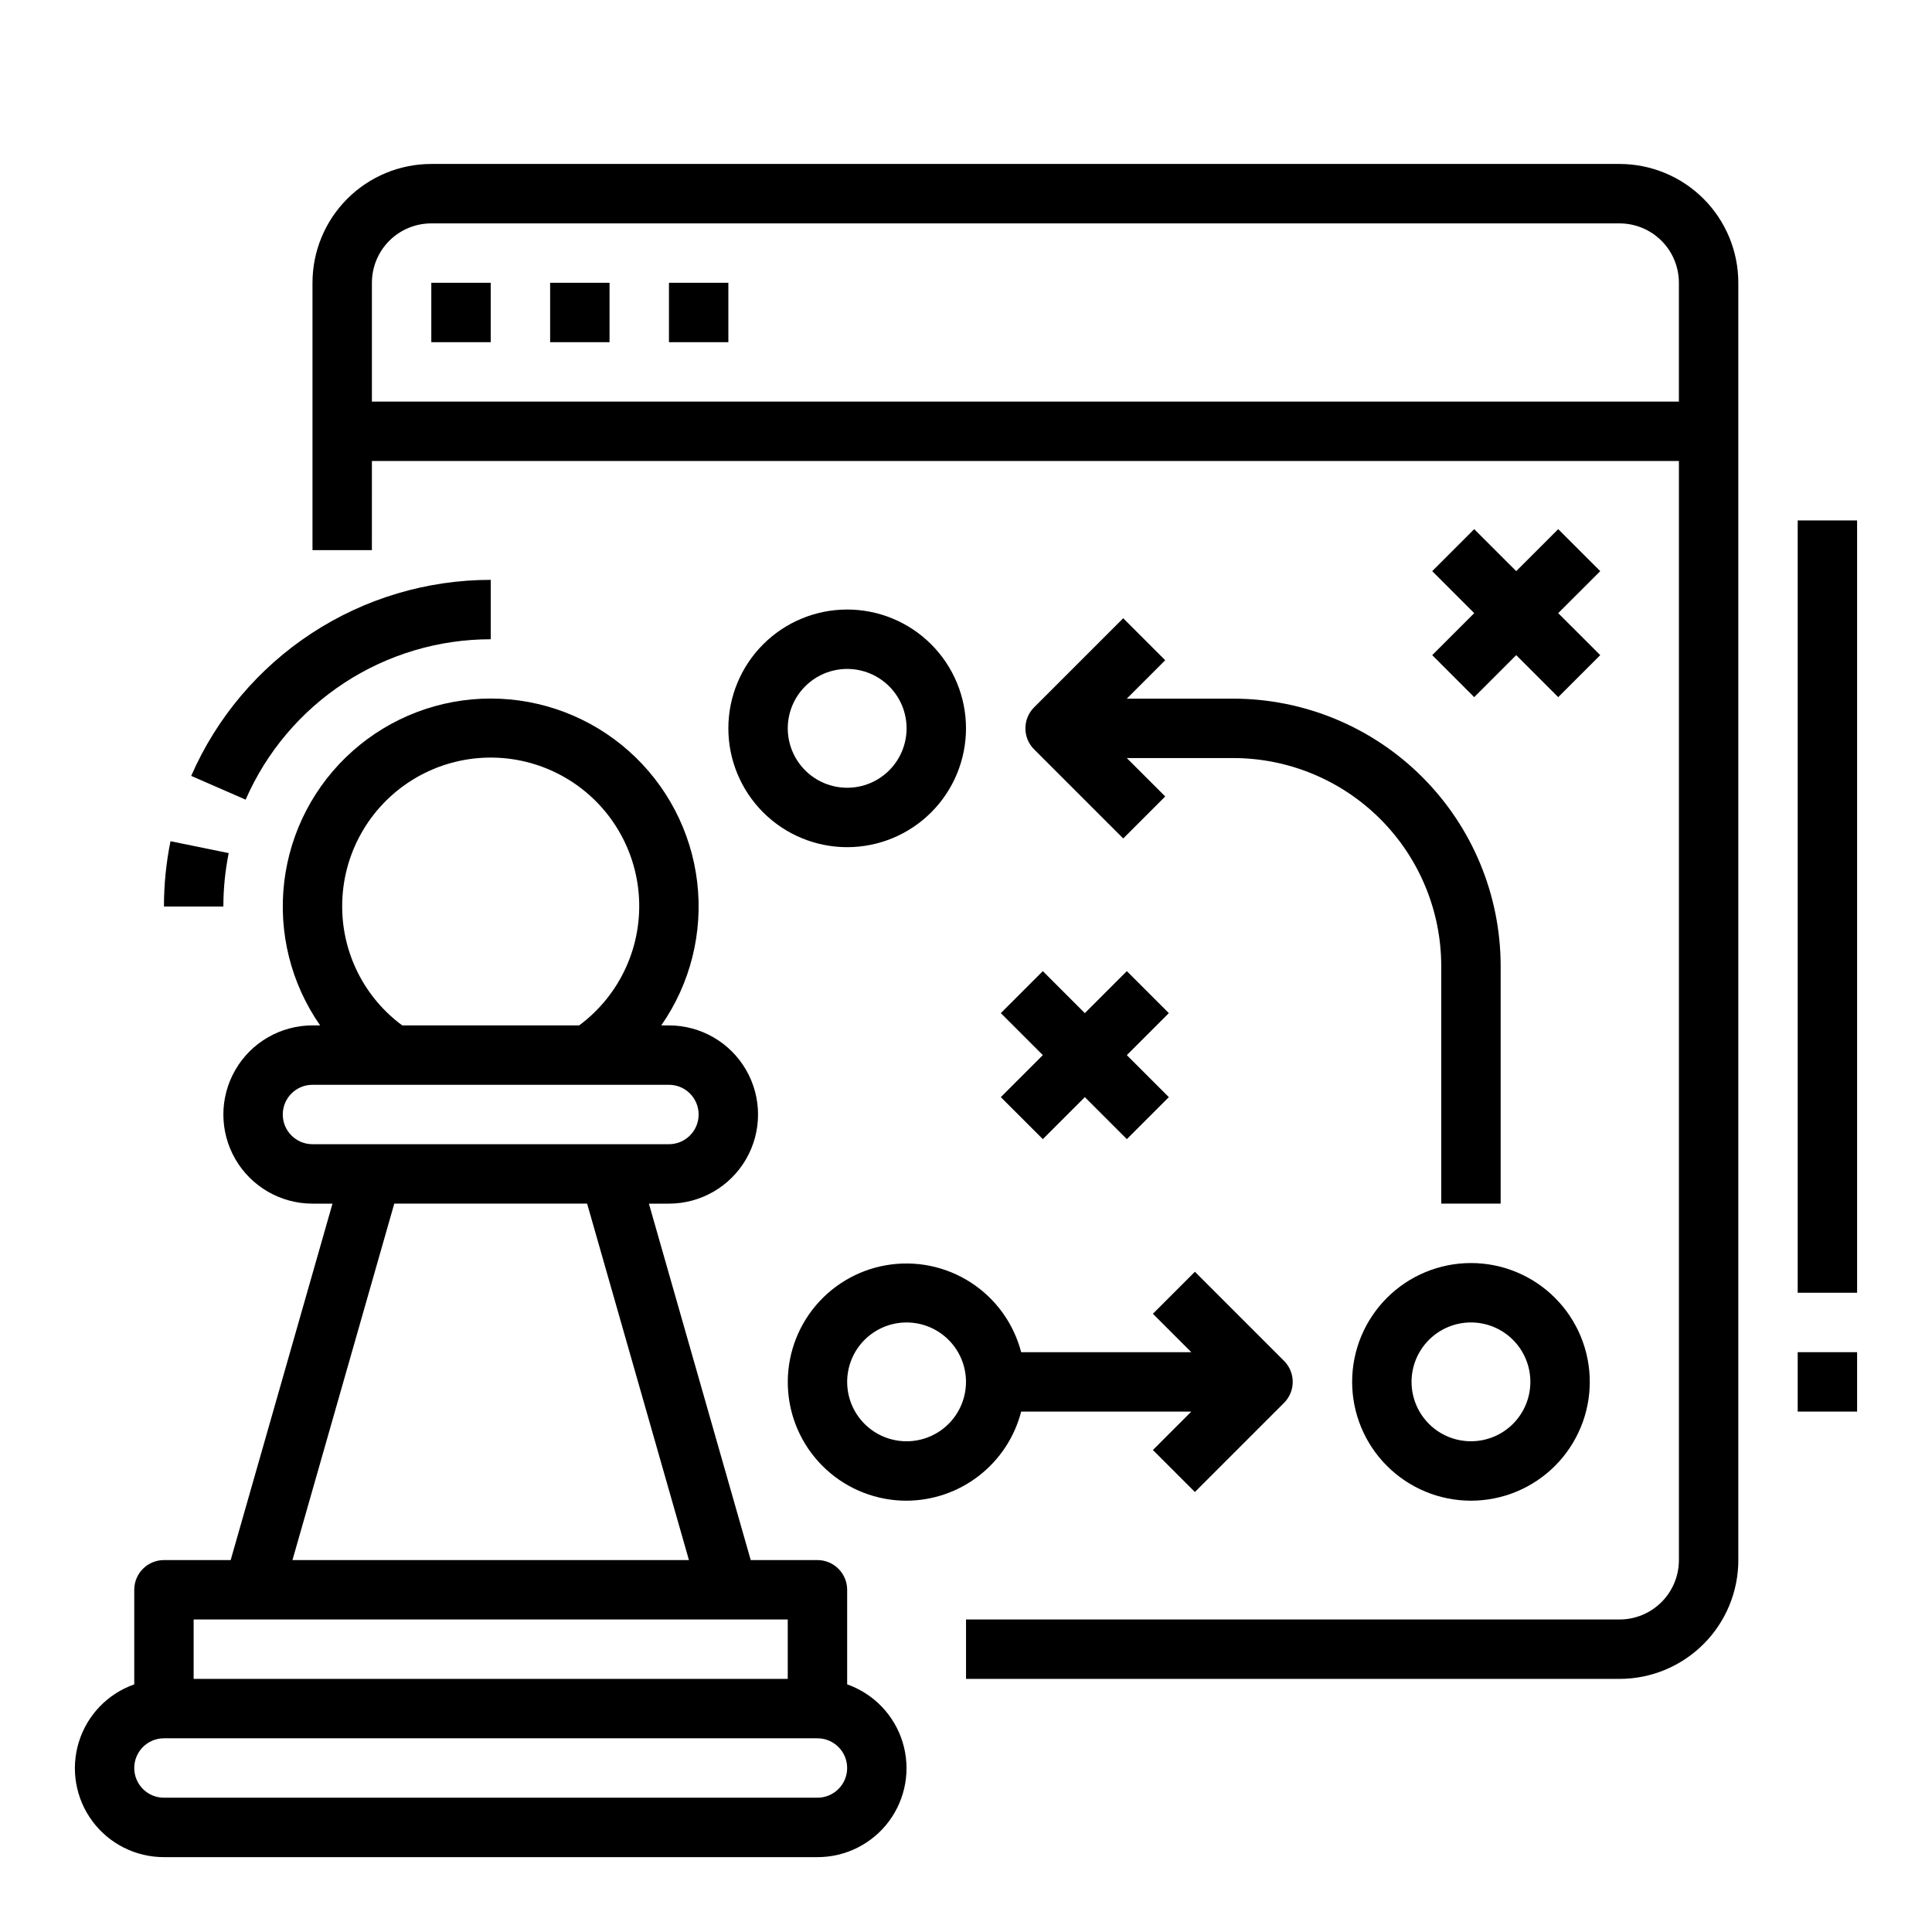
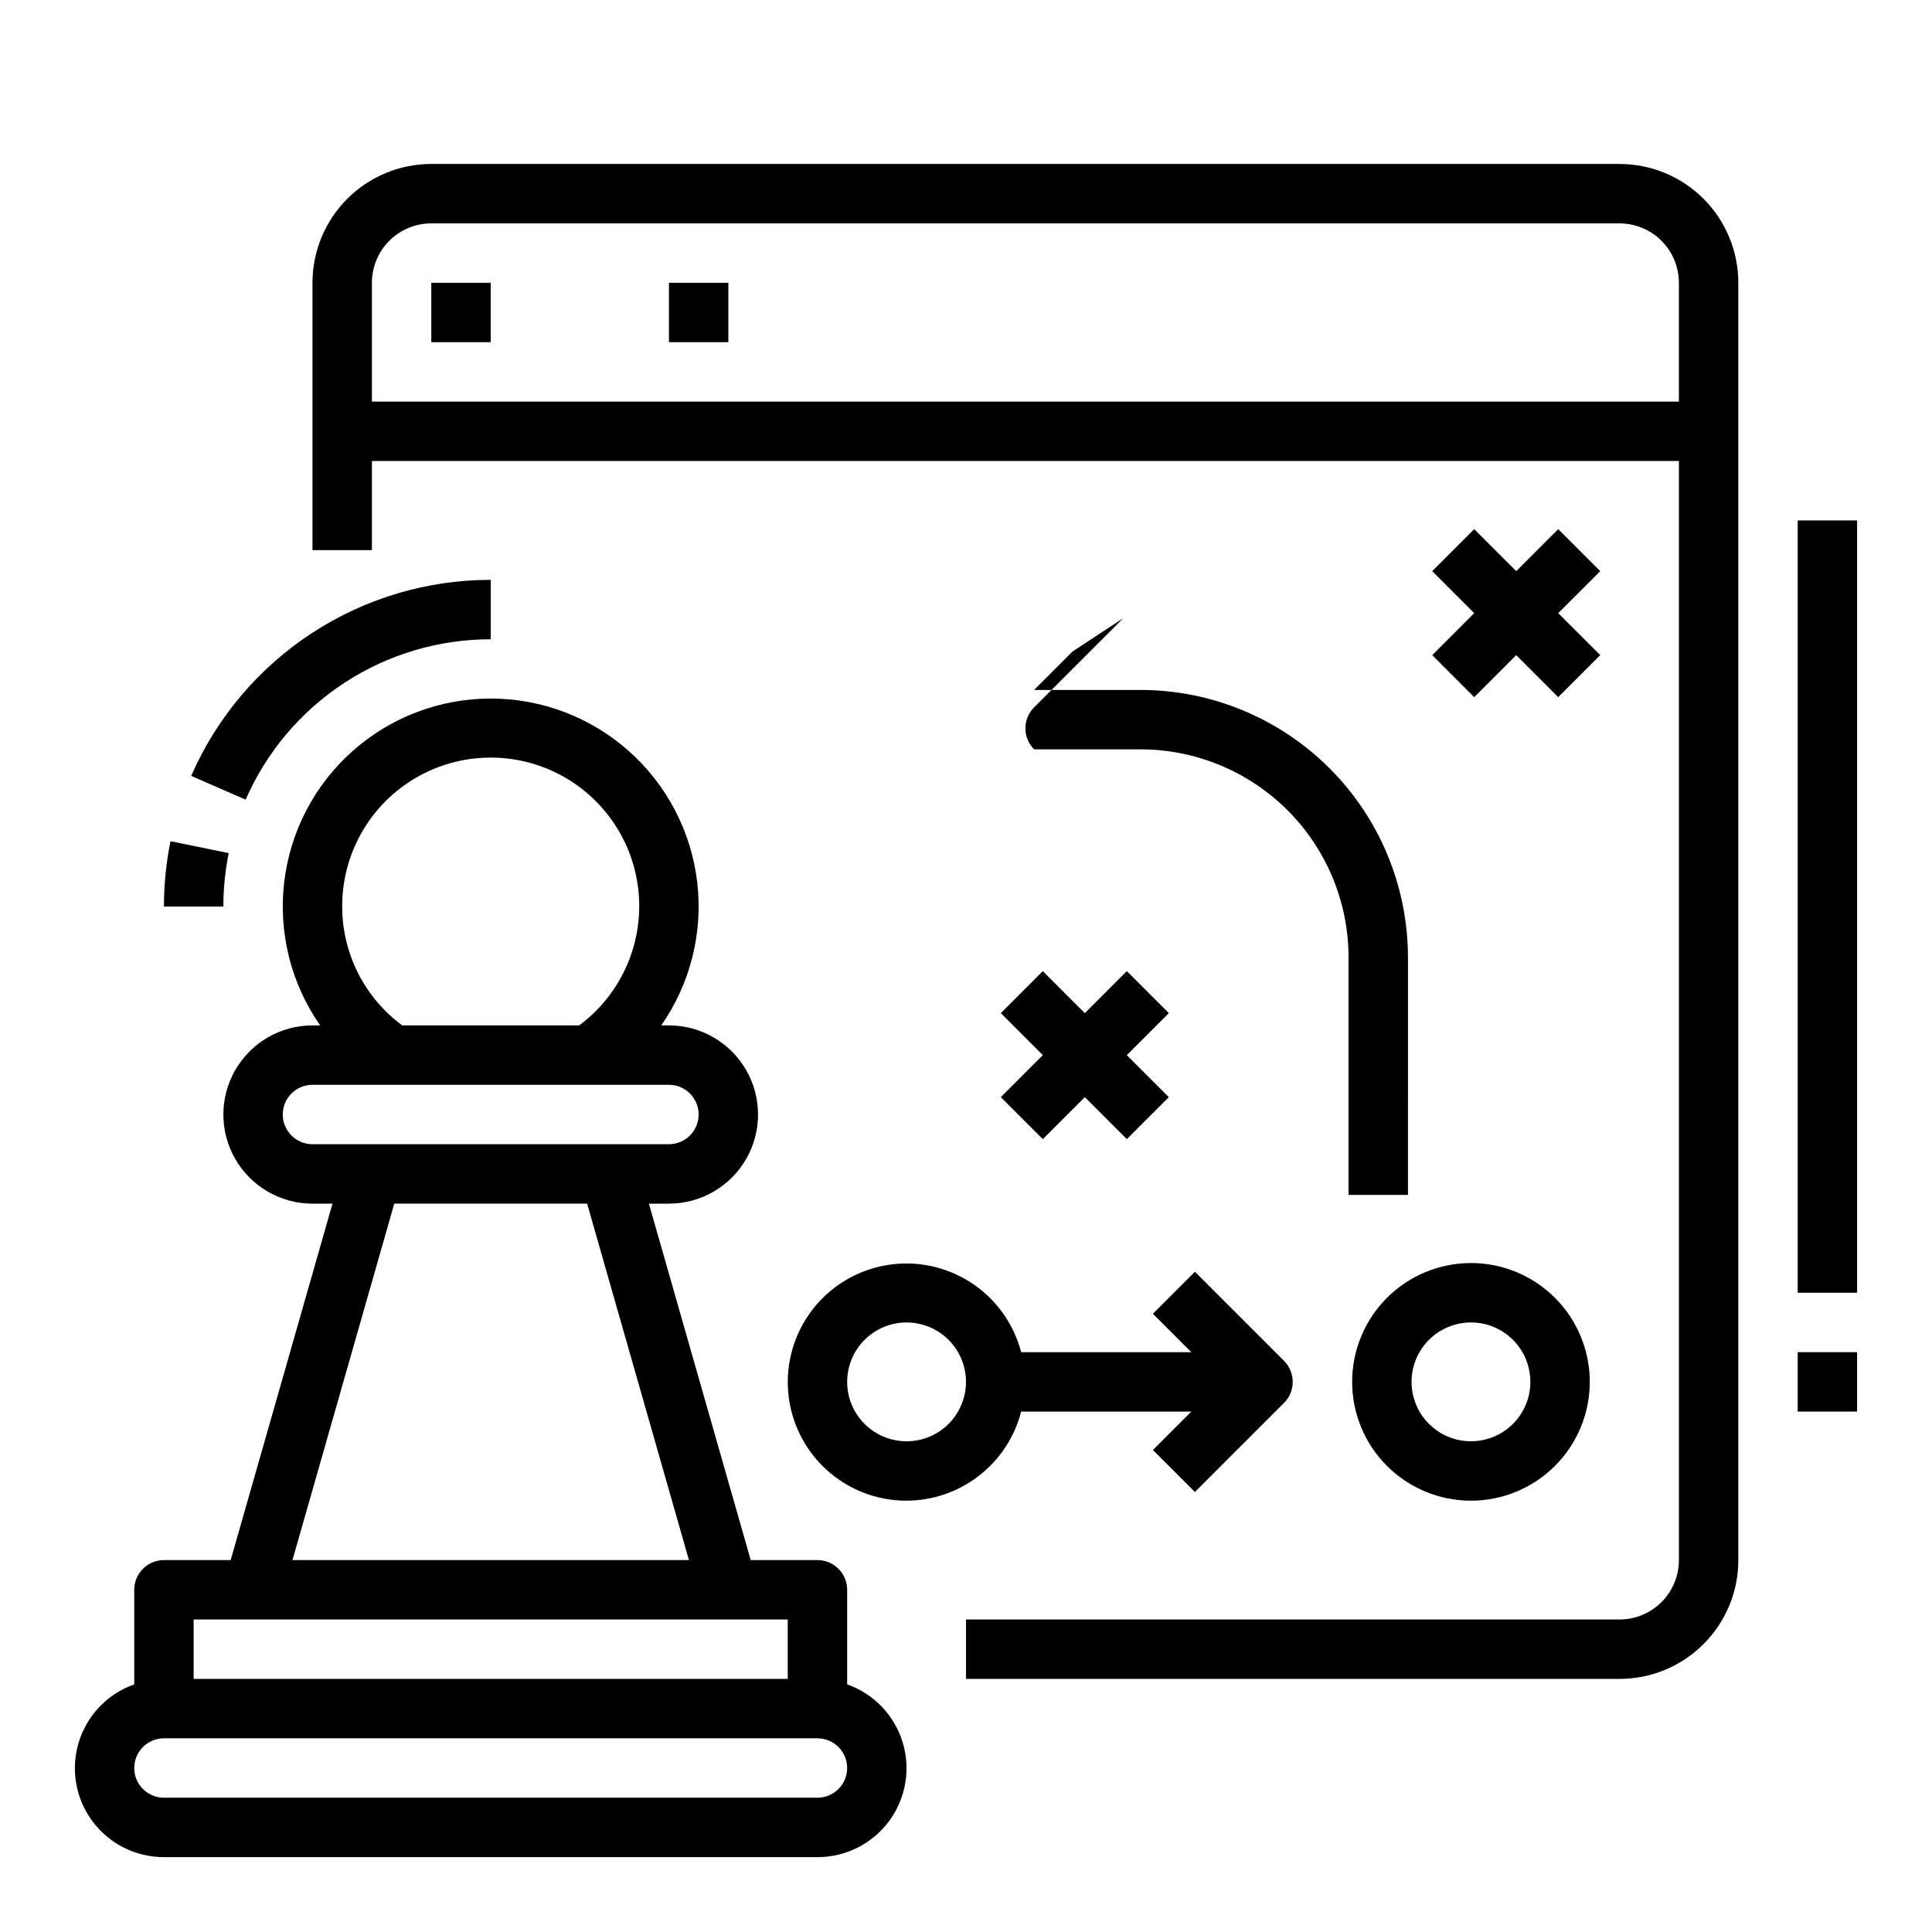
<svg xmlns="http://www.w3.org/2000/svg" fill="#000000" width="800px" height="800px" version="1.1" viewBox="144 144 512 512">
  <g>
    <path d="m187.45 636.16h173.18c7.481 0.012 14.523-3.523 18.977-9.535 4.453-6.008 5.789-13.773 3.598-20.926-2.191-7.152-7.644-12.84-14.699-15.324v-25.062c0-2.09-0.832-4.09-2.309-5.566-1.477-1.477-3.477-2.309-5.566-2.309h-17.68l-26.984-94.461h5.305c8.438 0 16.234-4.504 20.453-11.809 4.219-7.309 4.219-16.309 0-23.617-4.219-7.309-12.016-11.809-20.453-11.809h-2.031c7.719-11.07 11.105-24.586 9.523-37.984-1.586-13.402-8.031-25.758-18.117-34.719-10.086-8.965-23.113-13.918-36.605-13.918-13.496 0-26.52 4.953-36.605 13.918-10.086 8.961-16.535 21.316-18.117 34.719-1.586 13.398 1.801 26.914 9.52 37.984h-2.031c-8.438 0-16.23 4.5-20.449 11.809-4.219 7.309-4.219 16.309 0 23.617 4.219 7.305 12.012 11.809 20.449 11.809h5.305l-26.984 94.461h-17.68c-4.348 0-7.871 3.527-7.871 7.875v25.066-0.004c-7.055 2.484-12.512 8.172-14.699 15.324-2.191 7.152-0.855 14.918 3.598 20.926 4.453 6.012 11.492 9.547 18.973 9.535zm47.23-251.91h0.004c-0.043-13.672 7.008-26.383 18.629-33.582 11.625-7.199 26.148-7.852 38.367-1.727 12.223 6.125 20.391 18.156 21.574 31.773 1.184 13.621-4.781 26.879-15.762 35.023h-46.902c-9.996-7.375-15.902-19.062-15.906-31.488zm-15.742 55.105c0-4.348 3.523-7.871 7.871-7.871h94.465c4.348 0 7.871 3.523 7.871 7.871s-3.523 7.871-7.871 7.871h-94.465c-4.348 0-7.871-3.523-7.871-7.871zm29.551 23.617h51.105l26.984 94.465-105.07-0.004zm104.27 110.21v15.742h-157.44v-15.742zm-165.31 31.488h173.18c4.348 0 7.875 3.523 7.875 7.871 0 4.348-3.527 7.871-7.875 7.871h-173.18c-4.348 0-7.871-3.523-7.871-7.871 0-4.348 3.523-7.871 7.871-7.871z" />
    <path d="m604.67 557.44v-338.5c0-8.352-3.316-16.359-9.223-22.266s-13.914-9.223-22.266-9.223h-314.88c-8.352 0-16.359 3.316-22.266 9.223-5.902 5.906-9.223 13.914-9.223 22.266v70.848h15.742l0.004-23.613h346.37v291.26c0 4.176-1.656 8.18-4.609 11.133-2.953 2.953-6.957 4.613-11.133 4.613h-173.18v15.742h173.18c8.352 0 16.359-3.316 22.266-9.223 5.906-5.902 9.223-13.914 9.223-22.266zm-362.11-307.01v-31.488c0-4.176 1.656-8.18 4.609-11.133s6.957-4.609 11.133-4.609h314.88c4.176 0 8.18 1.656 11.133 4.609s4.609 6.957 4.609 11.133v31.488z" />
    <path d="m258.3 218.94h15.742v15.742h-15.742z" />
-     <path d="m289.79 218.94h15.742v15.742h-15.742z" />
    <path d="m321.28 218.94h15.742v15.742h-15.742z" />
    <path d="m384.25 541.7c6.961-0.027 13.719-2.359 19.211-6.633 5.496-4.269 9.418-10.242 11.16-16.984h45.09l-10.18 10.18 11.133 11.133 23.617-23.617c3.07-3.074 3.07-8.059 0-11.133l-23.617-23.617-11.133 11.133 10.18 10.18h-45.09c-1.988-7.625-6.762-14.223-13.383-18.492-6.621-4.269-14.602-5.894-22.367-4.559-7.762 1.336-14.742 5.539-19.555 11.773-4.812 6.238-7.106 14.055-6.43 21.902 0.676 7.848 4.273 15.156 10.082 20.477 5.809 5.324 13.406 8.27 21.281 8.258zm0-47.23v-0.004c4.176 0 8.18 1.66 11.133 4.613s4.613 6.957 4.613 11.133-1.66 8.18-4.613 11.133-6.957 4.609-11.133 4.609c-4.176 0-8.18-1.656-11.133-4.609s-4.609-6.957-4.609-11.133 1.656-8.18 4.609-11.133 6.957-4.613 11.133-4.613z" />
    <path d="m533.82 478.72c-8.352 0-16.363 3.316-22.266 9.223-5.906 5.906-9.223 13.914-9.223 22.266 0 8.352 3.316 16.359 9.223 22.266 5.902 5.906 13.914 9.223 22.266 9.223 8.352 0 16.359-3.316 22.266-9.223 5.902-5.906 9.223-13.914 9.223-22.266 0-8.352-3.32-16.359-9.223-22.266-5.906-5.906-13.914-9.223-22.266-9.223zm0 47.23c-4.176 0-8.18-1.656-11.133-4.609s-4.613-6.957-4.613-11.133 1.66-8.18 4.613-11.133 6.957-4.613 11.133-4.613 8.18 1.66 11.133 4.613 4.609 6.957 4.609 11.133-1.656 8.18-4.609 11.133-6.957 4.609-11.133 4.609z" />
-     <path d="m400 337.02c0-8.352-3.32-16.363-9.223-22.266-5.906-5.906-13.914-9.223-22.266-9.223-8.352 0-16.363 3.316-22.266 9.223-5.906 5.902-9.223 13.914-9.223 22.266 0 8.352 3.316 16.359 9.223 22.266 5.902 5.902 13.914 9.223 22.266 9.223 8.352 0 16.359-3.32 22.266-9.223 5.902-5.906 9.223-13.914 9.223-22.266zm-47.23 0h-0.004c0-4.176 1.66-8.18 4.613-11.133s6.957-4.613 11.133-4.613 8.18 1.66 11.133 4.613 4.609 6.957 4.609 11.133c0 4.176-1.656 8.18-4.609 11.133s-6.957 4.609-11.133 4.609-8.18-1.656-11.133-4.609-4.613-6.957-4.613-11.133z" />
-     <path d="m441.66 307.84-23.617 23.617h0.004c-3.074 3.074-3.074 8.059 0 11.129l23.617 23.617 11.133-11.133-10.184-10.176h28.23c14.609 0.016 28.613 5.828 38.945 16.156 10.332 10.332 16.141 24.34 16.156 38.949v62.977h15.742l0.004-62.977c-0.02-18.785-7.492-36.793-20.773-50.074-13.281-13.285-31.293-20.754-50.074-20.777h-28.23l10.18-10.18z" />
+     <path d="m441.66 307.84-23.617 23.617h0.004c-3.074 3.074-3.074 8.059 0 11.129h28.23c14.609 0.016 28.613 5.828 38.945 16.156 10.332 10.332 16.141 24.34 16.156 38.949v62.977h15.742l0.004-62.977c-0.02-18.785-7.492-36.793-20.773-50.074-13.281-13.285-31.293-20.754-50.074-20.777h-28.23l10.18-10.18z" />
    <path d="m420.36 445.88 11.133-11.129 11.129 11.129 11.133-11.129-11.133-11.133 11.133-11.129-11.133-11.133-11.129 11.133-11.133-11.133-11.133 11.133 11.133 11.129-11.133 11.133z" />
    <path d="m534.68 328.75 11.133-11.133 11.129 11.133 11.141-11.133-11.141-11.129 11.141-11.133-11.141-11.129-11.129 11.129-11.133-11.129-11.129 11.129 11.129 11.133-11.129 11.129z" />
    <path d="m274.05 313.41v-15.742c-16.852-0.004-33.34 4.91-47.441 14.137-14.098 9.23-25.199 22.371-31.941 37.816l14.43 6.297c5.516-12.637 14.598-23.391 26.137-30.941 11.535-7.551 25.027-11.57 38.816-11.566z" />
    <path d="m187.45 384.25h15.746c0-4.758 0.473-9.504 1.414-14.168l-15.43-3.148h0.004c-1.156 5.699-1.734 11.5-1.734 17.316z" />
    <path d="m620.41 281.92h15.742v204.67h-15.742z" />
    <path d="m620.41 502.34h15.742v15.742h-15.742z" />
  </g>
</svg>